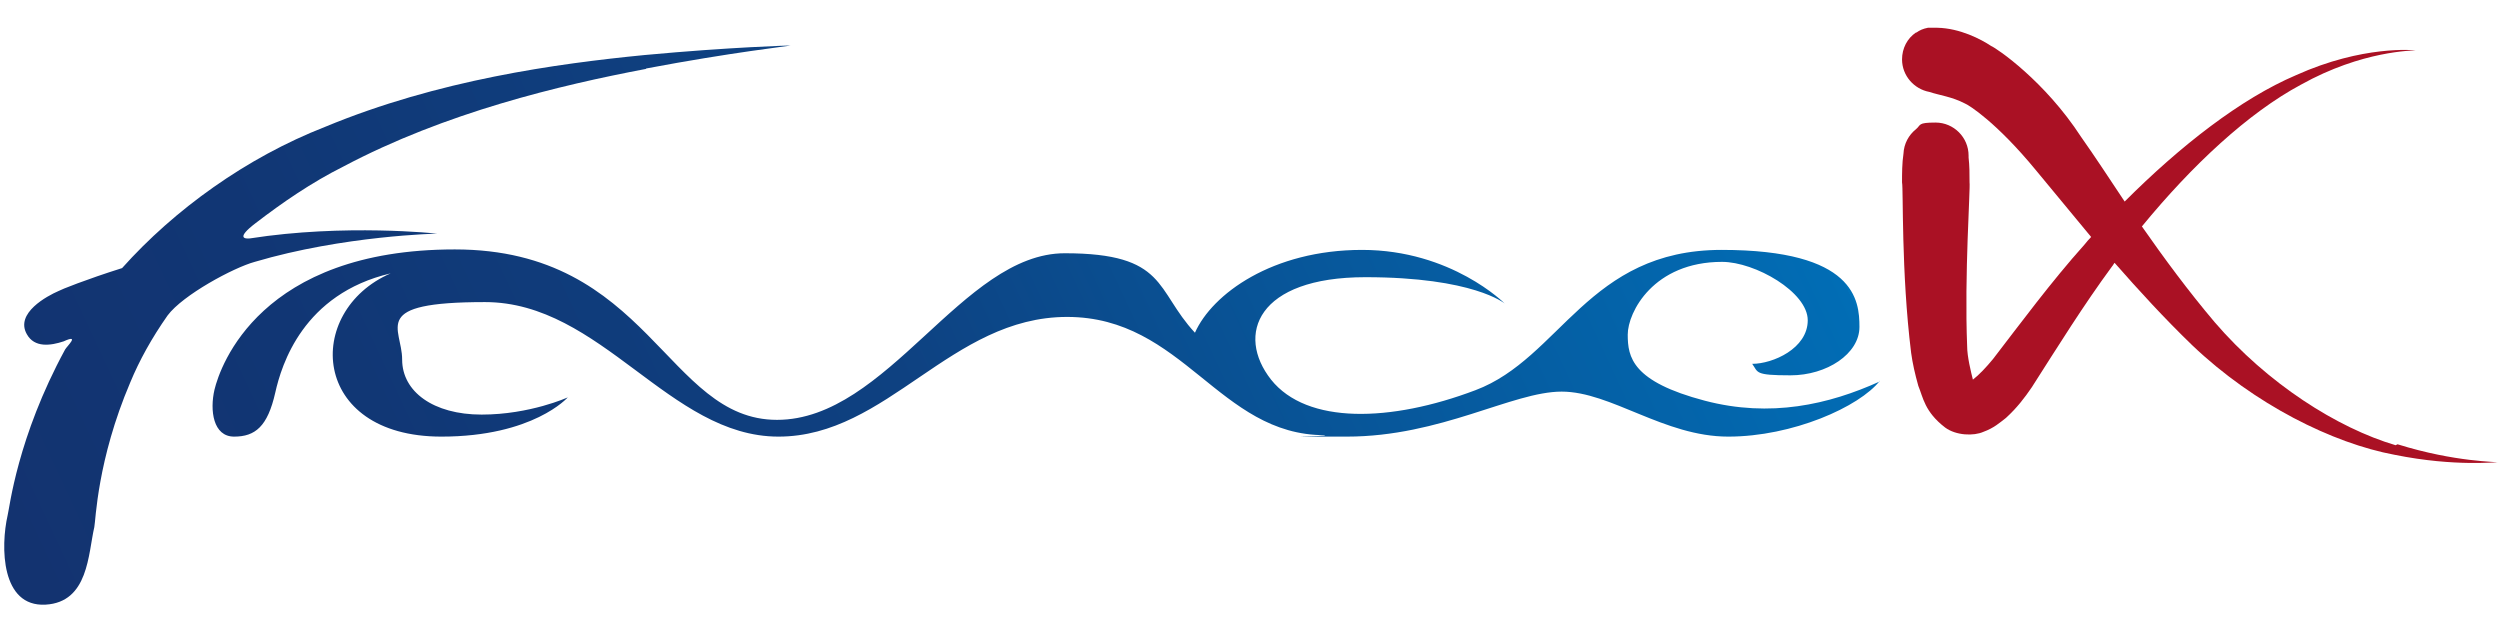
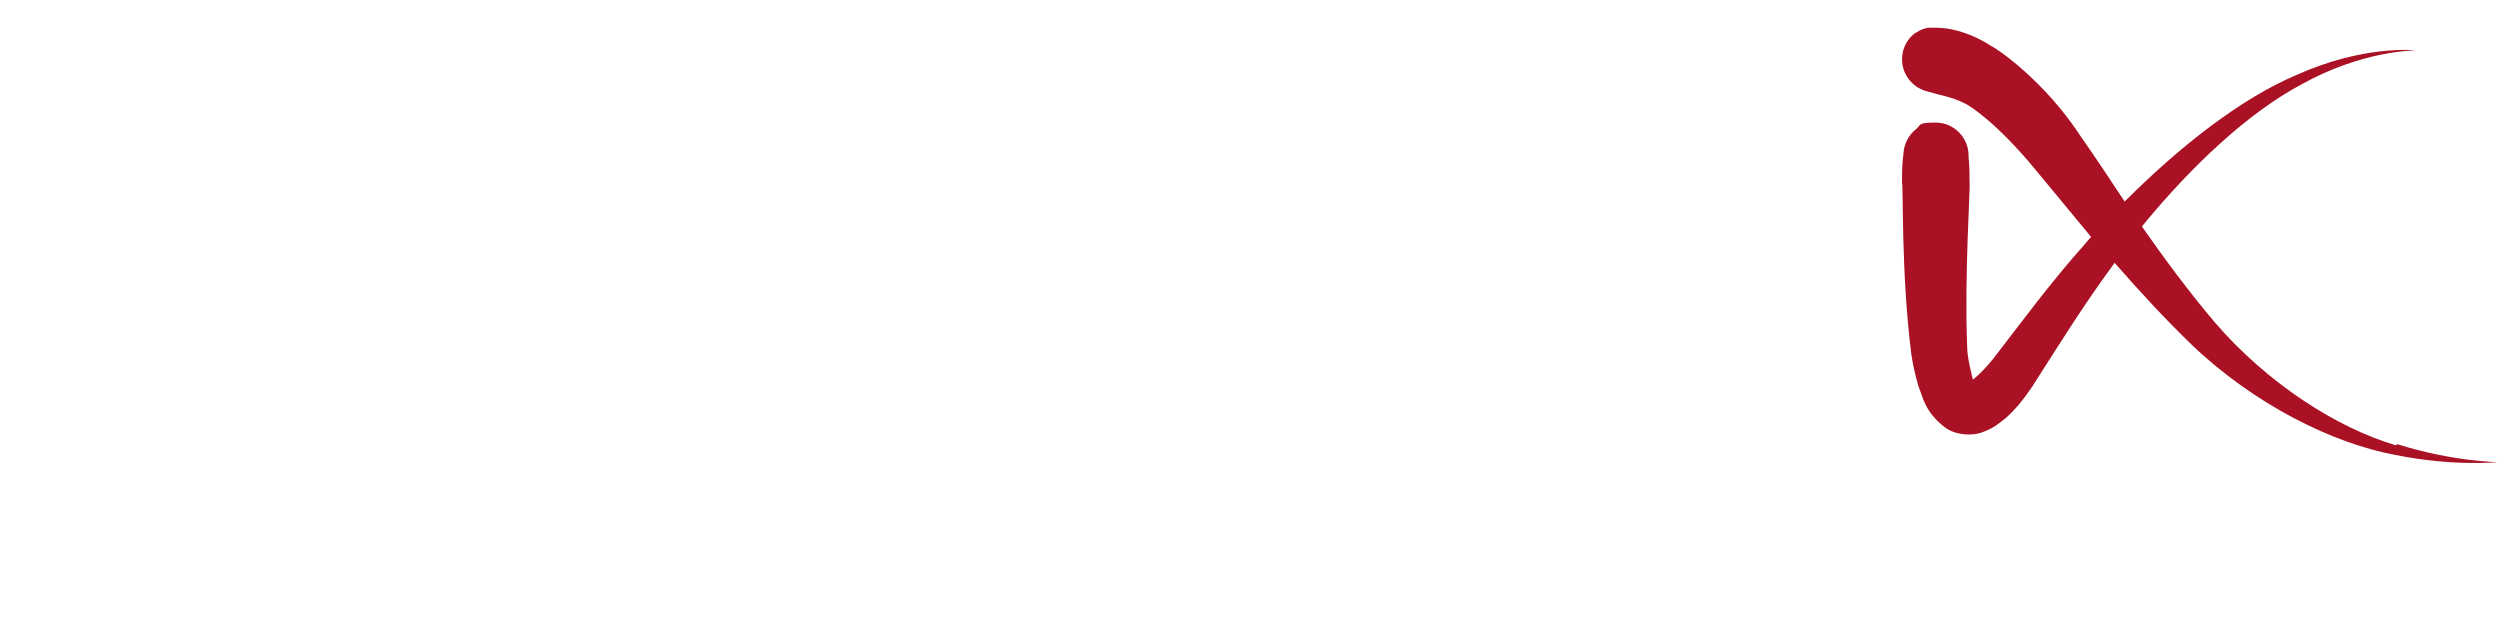
<svg xmlns="http://www.w3.org/2000/svg" id="FINAL" version="1.1" viewBox="0 0 522.2 132.8">
  <defs>
    <style>
      .cls-1 {
        fill: url(#linear-gradient);
      }

      .cls-1, .cls-2 {
        stroke-width: 0px;
      }

      .cls-2 {
        fill: #aa1124;
      }
    </style>
    <linearGradient id="linear-gradient" x1="17" y1="-19.4" x2="355.6" y2="138.5" gradientTransform="translate(0 134) scale(1 -1)" gradientUnits="userSpaceOnUse">
      <stop offset="0" stop-color="#133370" />
      <stop offset=".2" stop-color="#113674" />
      <stop offset=".5" stop-color="#0e4181" />
      <stop offset=".7" stop-color="#085497" />
      <stop offset="1" stop-color="#016db5" />
      <stop offset="1" stop-color="#0071b9" />
    </linearGradient>
  </defs>
-   <path class="cls-1" d="M392.7,79.5c-4.3,5.5-18.3,11.7-31.7,11.7s-24.5-9.4-34.8-9.4-25.2,9.4-44.9,9.4-3.1,0-4.6-.3c0,0,0,0,0,0-22.1,0-29.5-24.7-53.8-24.7s-37.5,25-60.3,25-37-28.1-61.3-28.1-17.3,5.3-17.3,12,6.5,11.5,16.6,11.5,18-3.6,18-3.6c0,0-7.2,8.2-26.4,8.2-27.4,0-28.8-26.2-10.6-34.1-18.3,4.3-22.8,19.1-24.1,24.9-1.6,7.1-4.2,9.2-8.6,9.2s-5.1-5.5-4.1-9.8c1.2-5,9.6-29.3,50.2-29.3s44.2,35.6,67.3,35.6,38.7-34.8,60.1-34.8,18.9,7.7,27.2,16.6c3.6-8.1,16.2-17.3,34.9-17.3s29.8,11.2,29.8,11.2c0,0-6.5-5.5-29.1-5.5s-27.1,12-19.7,21.4c7.5,9.4,25,8.9,42.7,2.2,17.8-6.7,23.5-29.3,51.4-29.3s28.8,10.5,28.8,16.1-6.8,10.1-14.4,10.1-6.7-.6-8-2.4c4.3,0,11.6-3.2,11.6-9.1s-11-12.2-17.9-12.2c-14.3,0-19.7,10.5-19.7,15.2s.9,9.8,16.1,13.8c13.7,3.6,25.9.8,36.5-4h0ZM135,14.3c18-3.4,30.1-4.7,30.1-4.8,0,0-12.2.3-30.5,2-18.3,1.8-43.1,5.2-66.7,15-16.4,6.4-31.5,17.3-42.4,29.5-7.6,2.4-12.8,4.5-13.3,4.8-2.3,1-9.1,4.6-6.6,9,1.6,2.9,5,2.4,7.7,1.5,3.5-1.6.7,1,.3,1.7C3.6,91.4,2,106.1,1.6,107.6c-1.5,6.6-1.4,19.2,7.9,18.7,9-.5,8.9-10.6,10.2-16.2.3-1.4.6-14,7.5-30.2,1.9-4.6,4.5-9.3,7.8-14,3.2-4.3,13.8-10,18.2-11.2,18.6-5.5,38.1-5.9,38.1-5.9,0,0-19.3-2.1-39.1,1-1,.1-3,0,1.2-3.2,5.6-4.3,11.7-8.5,18.3-11.8,21.3-11.3,45.3-17,63.2-20.4Z" />
  <path class="cls-2" d="M500.4,93c-12.2-3.6-26.8-12.9-37.8-25.7-5.5-6.5-10.6-13.4-15.2-20,10.5-12.8,22.2-23.7,33.2-29.6,12.9-7.2,23.5-7.1,24-7.2-.5,0-11-1.1-25,5.2-11.5,4.9-24.1,14.7-35.8,26.4-3.2-4.8-6.2-9.4-9.1-13.5-7.6-11.7-17.6-18.5-18.8-19-2.1-1.4-6.5-3.7-11.2-3.8h-.9c-.2,0-.4,0-.6,0-.1,0-.2,0-.3,0,0,0-.2,0-.2,0-1,.2-1.7.5-2.4,1,0,0,0,0-.1,0,0,0,0,0,0,0-1.8,1.2-2.9,3.3-2.9,5.6,0,3.4,2.5,6.2,5.7,6.8,2.1.7,4.7,1,7.4,2.4.8.3,6.6,3.9,14.9,14,3.4,4.1,7.3,8.8,11.5,13.9-.5.5-1,1.1-1.4,1.6-6.9,7.7-13.4,16.5-19.1,23.9-1.4,1.7-2.9,3.3-4.2,4.3h0c-.4-1.6-1.2-4.8-1.2-7-.6-14.8.7-33.1.5-34.2,0-1.7,0-3.5-.2-5.2,0-.1,0-.3,0-.4,0-3.8-3.1-6.9-6.9-6.9s-3,.5-4.1,1.4c0,0,0,0,0,0-1.5,1.2-2.5,3-2.6,5.1-.3,2-.3,4.1-.3,6,.3,1.4-.2,18.6,1.9,35.6.3,2.2.8,4.4,1.5,6.9,1,2.4,1.3,5.4,5.6,8.7,2.3,1.7,6,1.8,8,.9,2.2-.8,3.4-1.9,4.7-2.9,2.3-2.1,3.9-4.2,5.4-6.4,5.5-8.6,10.7-17,16.8-25.3.2-.2.3-.5.5-.7,5,5.7,10.4,11.6,16.2,17.2,13,12.4,29.4,20.5,42.3,22.9,12.9,2.6,21.5,1.4,21.5,1.6,0-.2-8.7,0-20.9-3.8h0ZM410.8,80.2c-.2,0-.2,0,0,0h0Z" />
</svg>